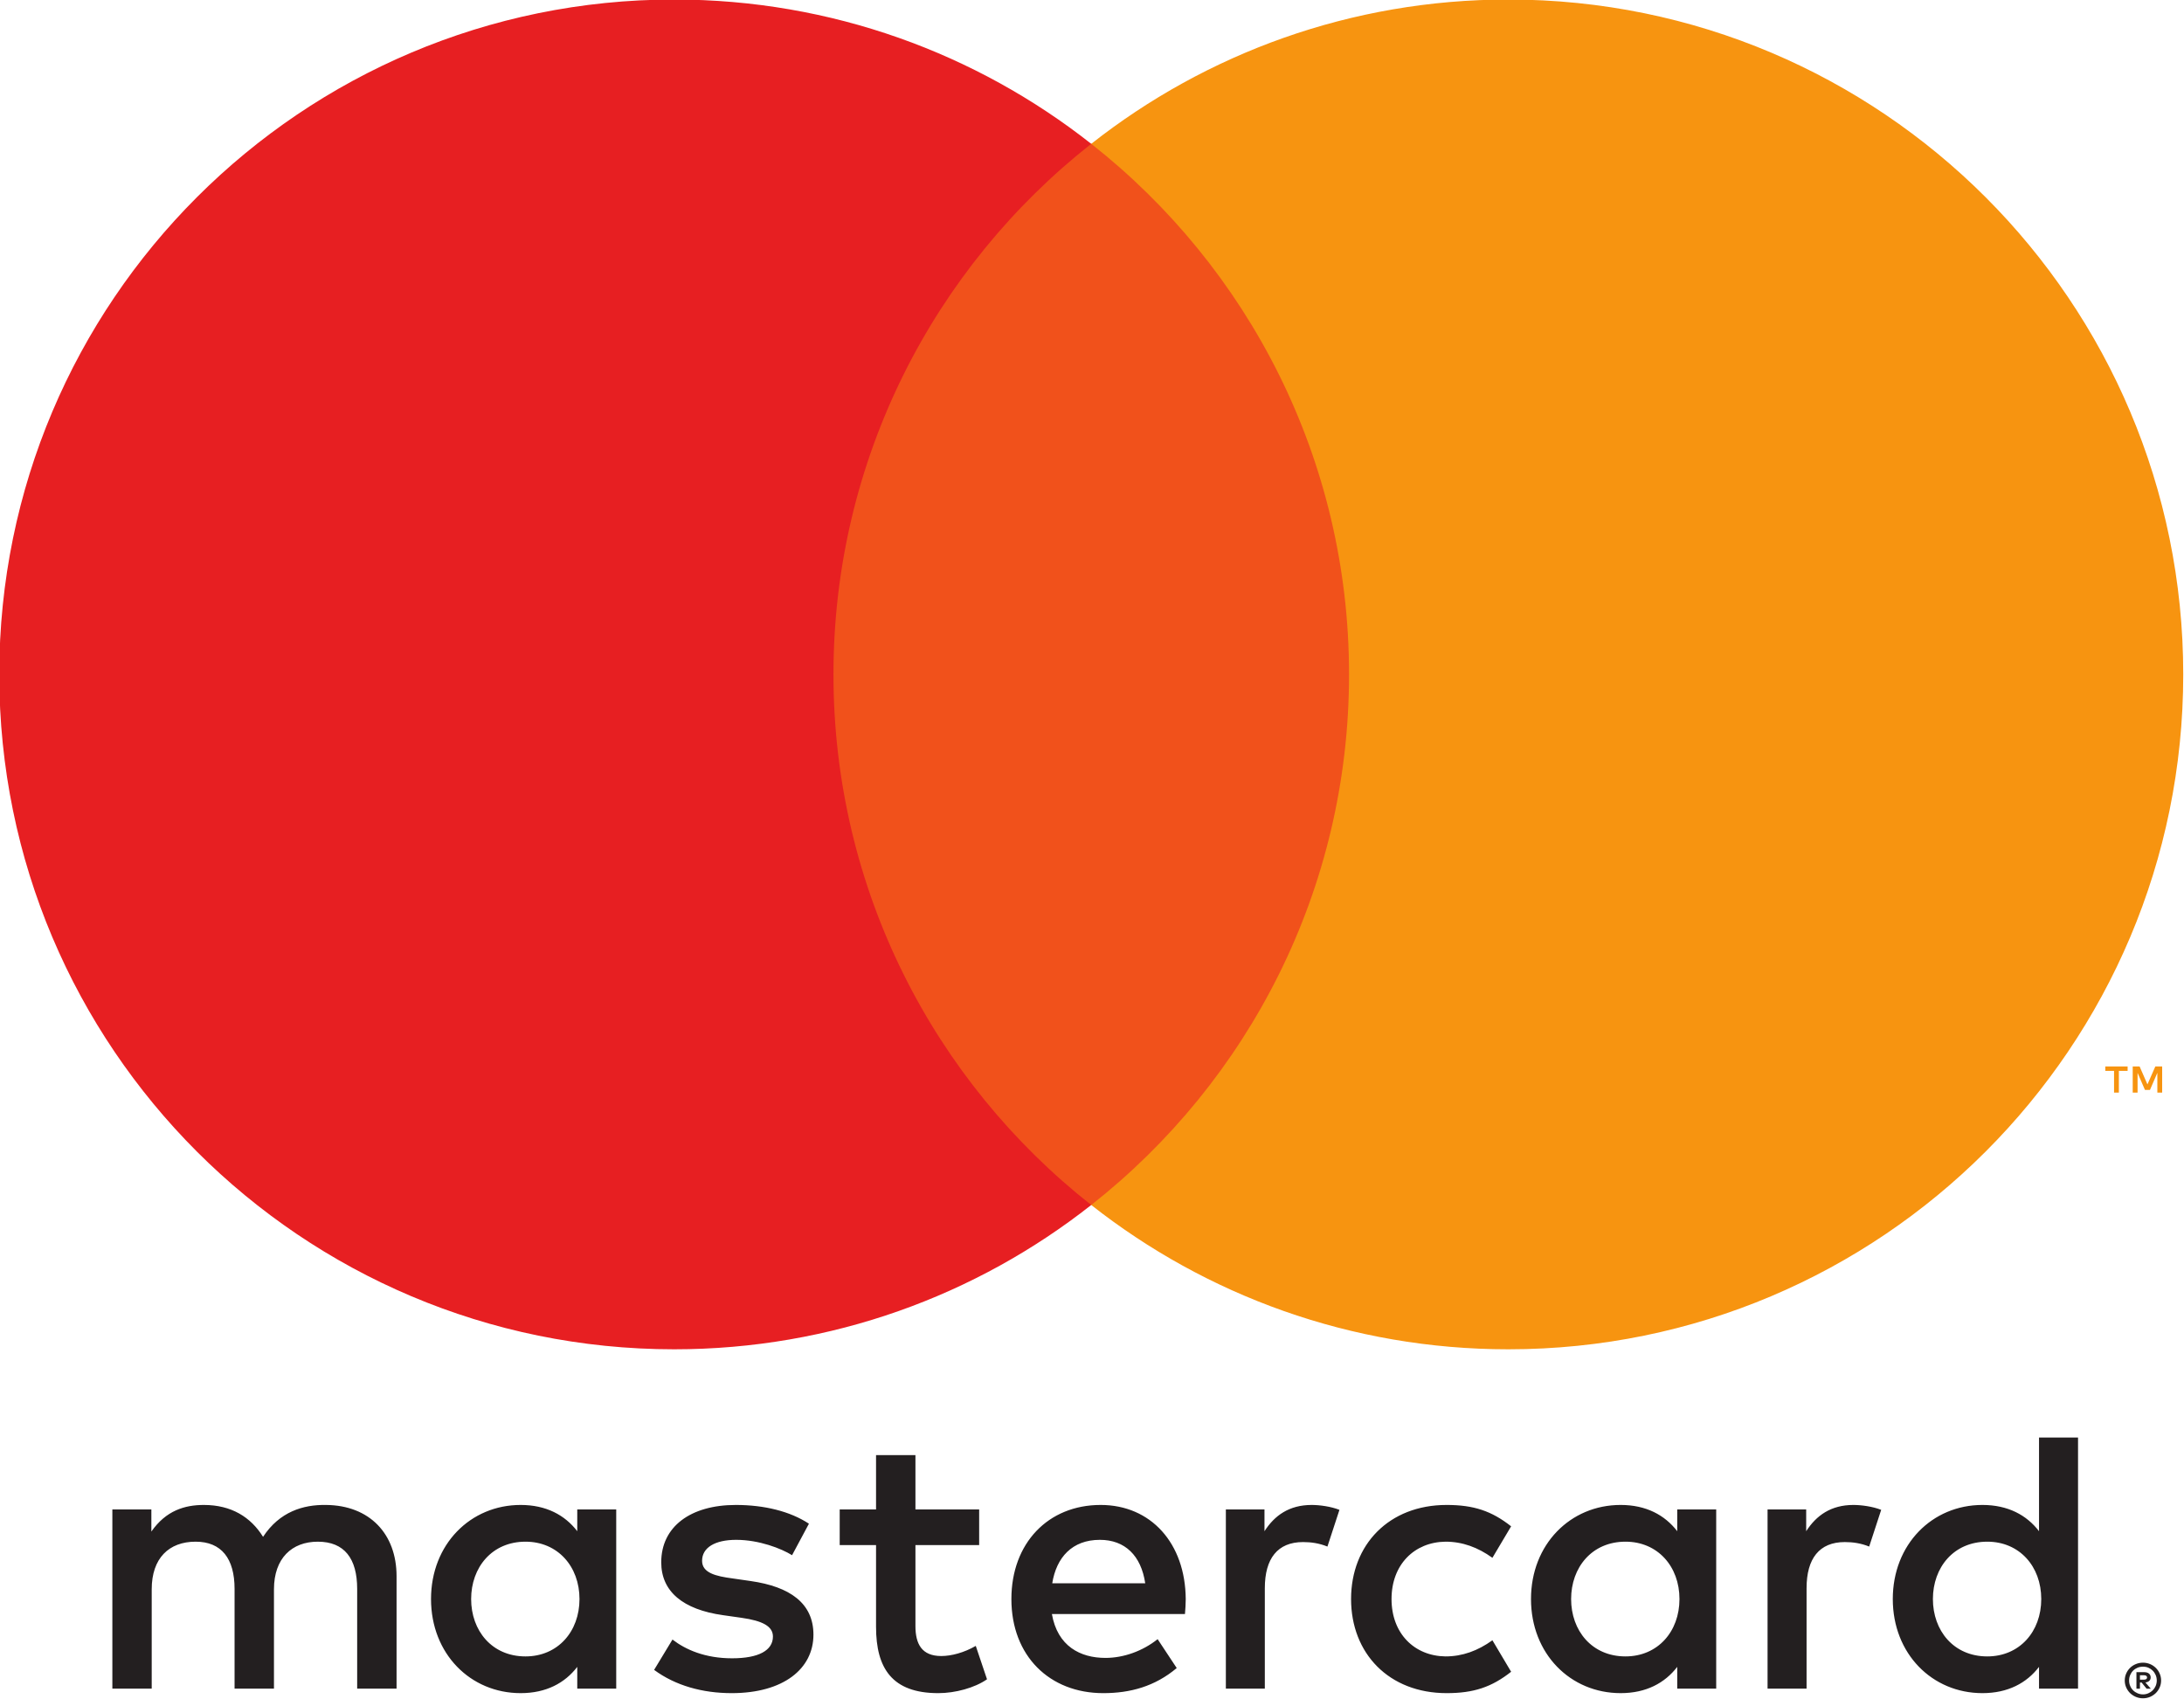
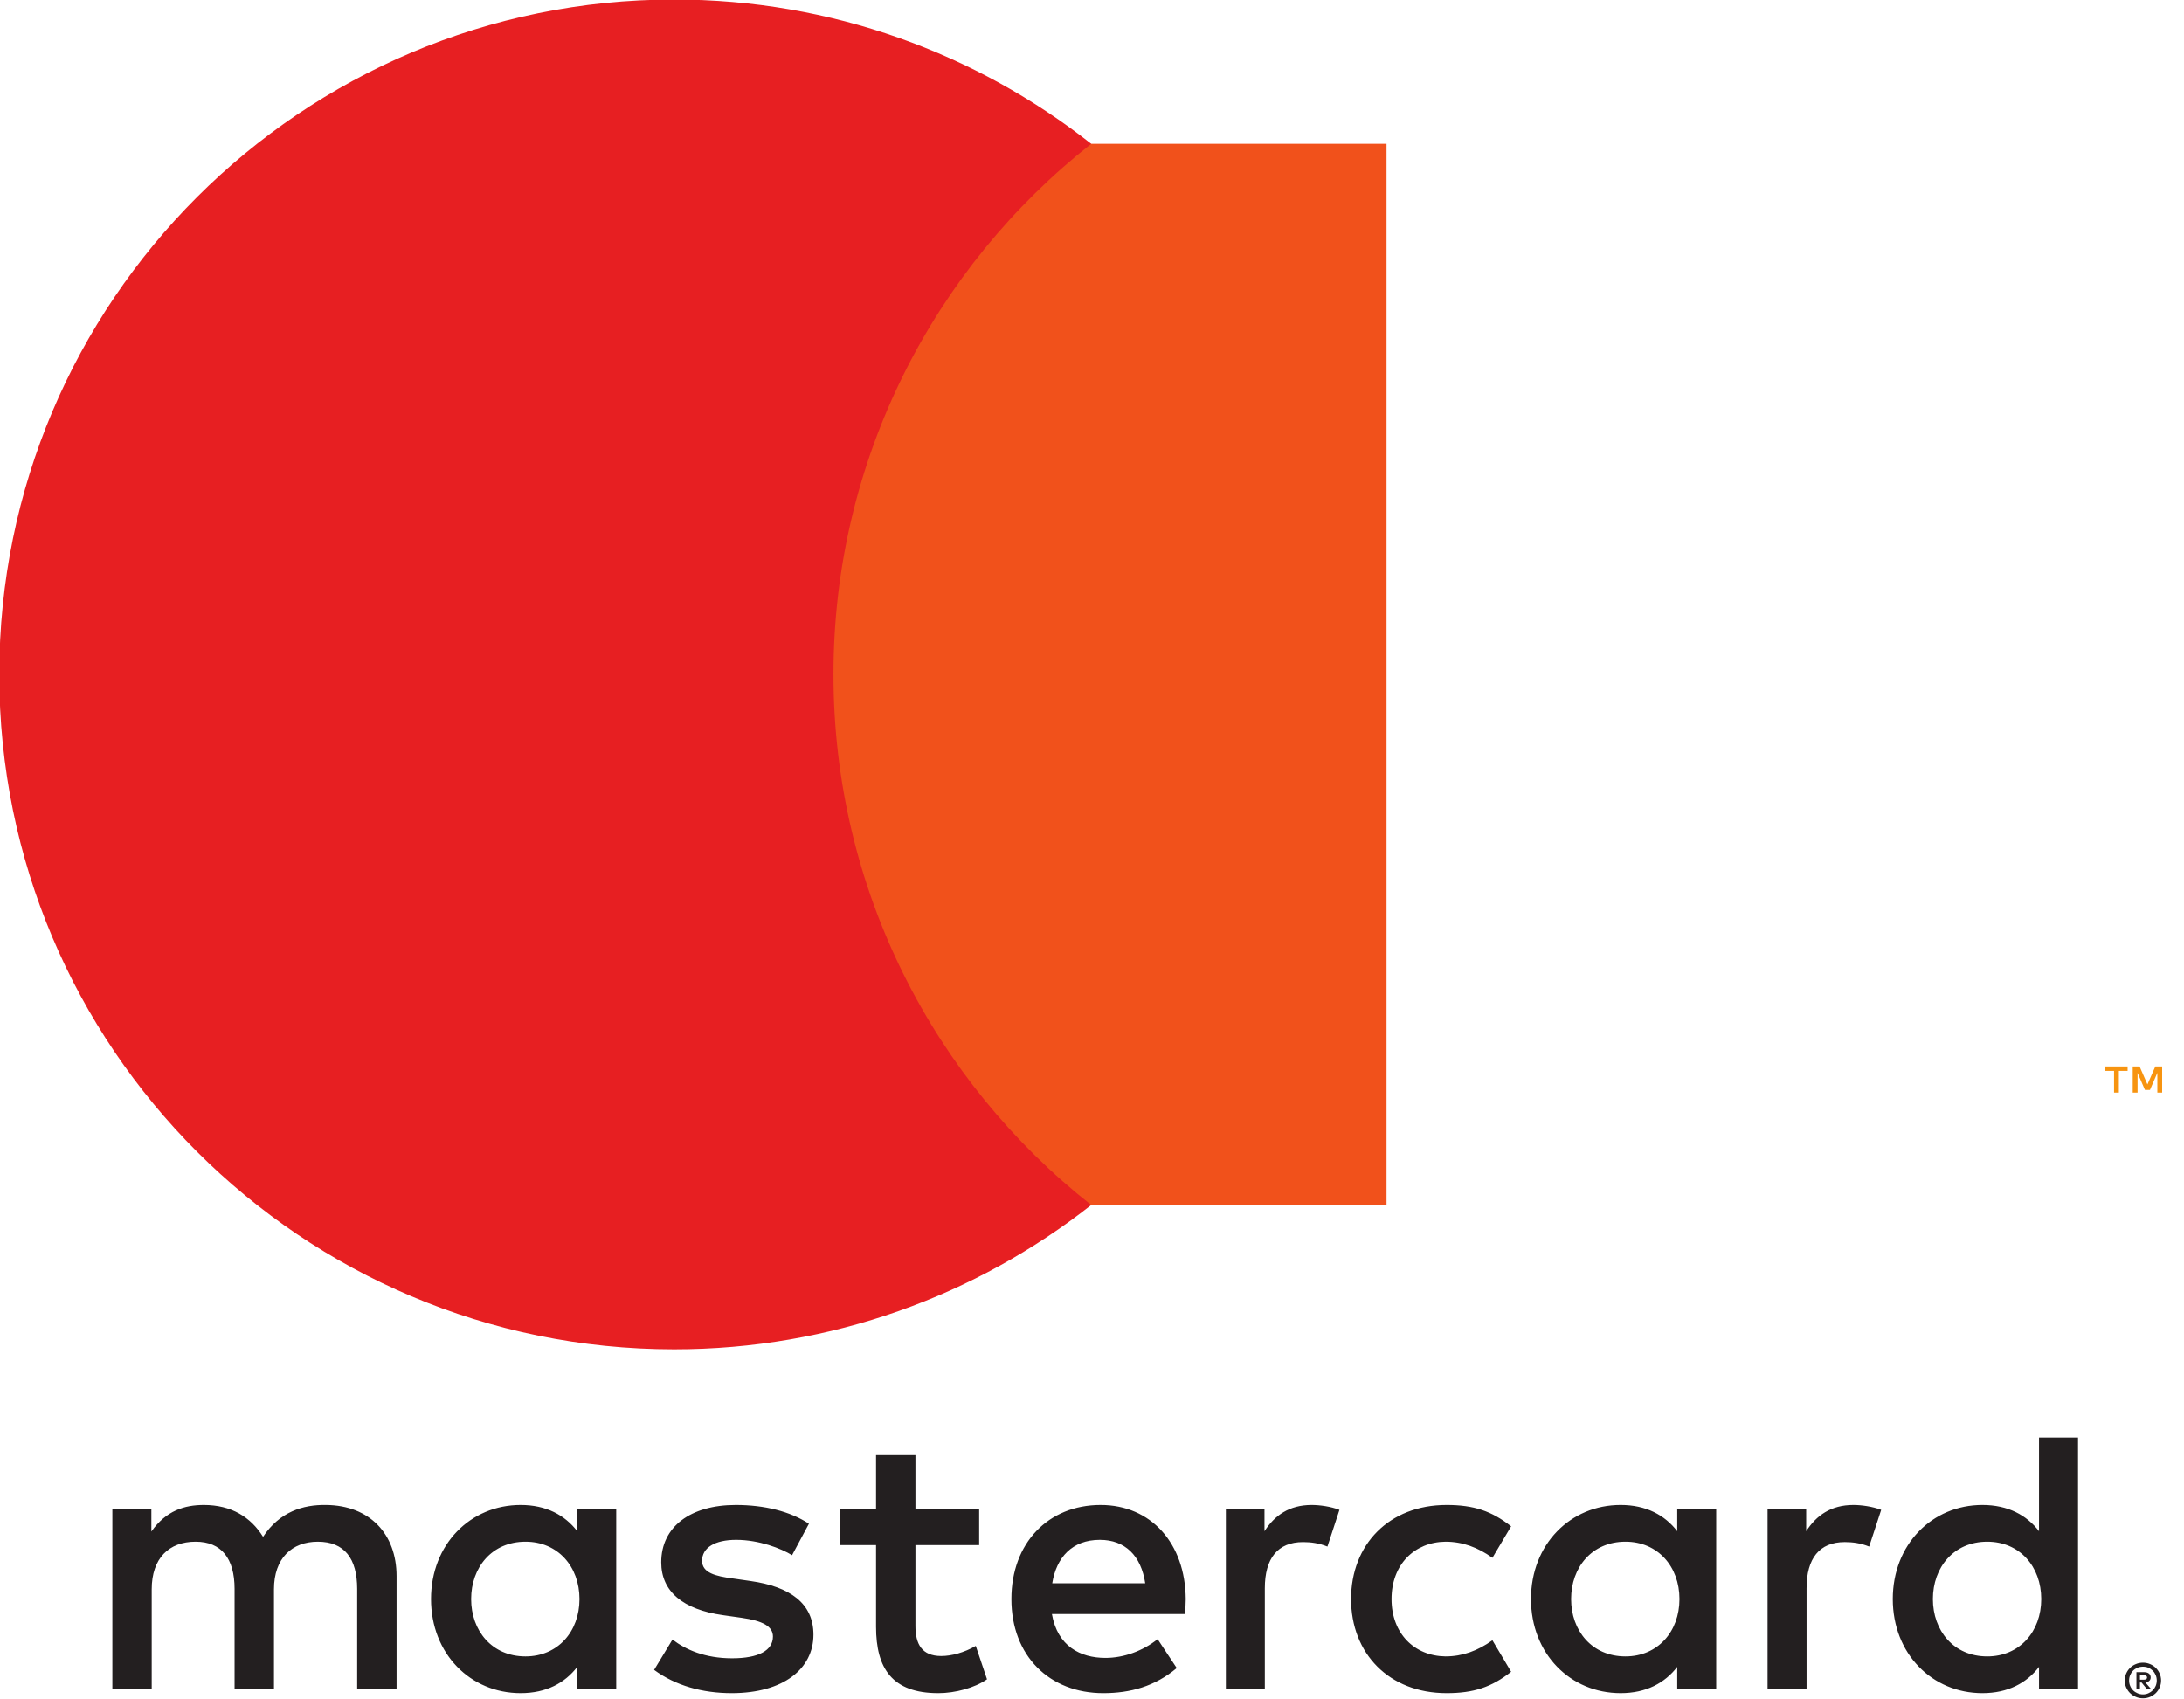
<svg xmlns="http://www.w3.org/2000/svg" xmlns:ns1="http://www.inkscape.org/namespaces/inkscape" xmlns:ns2="http://sodipodi.sourceforge.net/DTD/sodipodi-0.dtd" width="1200" height="933.485" id="svg3062" version="1.1" ns1:version="0.48.5 r10040" ns2:docname="New document 2">
  <defs id="defs3064">
    <clipPath id="clipPath3944" clipPathUnits="userSpaceOnUse">
      <path id="path3946" d="M 0,612 792,612 792,0 0,0 0,612 z" ns1:connector-curvature="0" />
    </clipPath>
    <clipPath id="clipPath3538" clipPathUnits="userSpaceOnUse">
      <path id="path3540" d="M 218.25,0 792,0 l 0,489.1 -573.75,0 0,-489.1 z" ns1:connector-curvature="0" />
    </clipPath>
    <clipPath id="clipPath3518" clipPathUnits="userSpaceOnUse">
      <path id="path3520" d="M 218.25,0 792,0 l 0,489.1 -573.75,0 0,-489.1 z" ns1:connector-curvature="0" />
    </clipPath>
  </defs>
  <ns2:namedview id="base" pagecolor="#ffffff" bordercolor="#666666" borderopacity="1.0" ns1:pageopacity="0.0" ns1:pageshadow="2" ns1:zoom="0.12374369" ns1:cx="4286.8765" ns1:cy="-162.67262" ns1:document-units="px" ns1:current-layer="layer1" showgrid="false" fit-margin-top="0" fit-margin-left="0" fit-margin-right="0" fit-margin-bottom="0" ns1:window-width="1366" ns1:window-height="706" ns1:window-x="-8" ns1:window-y="-8" ns1:window-maximized="1" />
  <g ns1:label="Layer 1" ns1:groupmode="layer" id="layer1" transform="translate(1656.959,-434.931)">
    <g id="g5486" transform="matrix(18.862,0,0,18.862,-19155.272,-12316.066)">
      <g id="g5463">
        <g id="g3550" transform="matrix(1.25,0,0,-1.25,1175.96,710.771)">
          <path ns1:connector-curvature="0" d="m 0,0 0,0.61 -0.159,0 -0.184,-0.419 -0.183,0.419 -0.16,0 0,-0.61 0.113,0 0,0.46 0.172,-0.397 0.117,0 0.172,0.398 L -0.112,0 0,0 z m -1.009,0 0,0.506 0.204,0 0,0.103 -0.52,0 0,-0.103 0.204,0 0,-0.506 0.112,0 z" style="fill:#0099df;fill-opacity:1;fill-rule:nonzero;stroke:none" id="path3552" />
        </g>
        <g id="g5456">
          <path id="path3554" style="fill:#6c6bbd;fill-opacity:1;fill-rule:nonzero;stroke:none" d="m 1153.366,714.045 -17.203,0 0,-30.915 17.203,0 0,30.915 z" ns1:connector-curvature="0" />
          <g transform="matrix(1.25,0,0,-1.25,1137.255,698.588)" id="g3556">
            <path id="path3558" style="fill:#d32011;fill-opacity:1;fill-rule:nonzero;stroke:none" d="m 0,0 c 0,5.017 2.349,9.486 6.007,12.366 -2.675,2.106 -6.051,3.363 -9.72,3.363 -8.686,0 -15.727,-7.042 -15.727,-15.729 0,-8.687 7.041,-15.729 15.727,-15.729 3.669,0 7.045,1.257 9.72,3.363 C 2.349,-9.486 0,-5.017 0,0" ns1:connector-curvature="0" />
          </g>
          <g transform="matrix(1.25,0,0,-1.25,1176.574,698.588)" id="g3560">
-             <path id="path3562" style="fill:#0099df;fill-opacity:1;fill-rule:nonzero;stroke:none" d="m 0,0 c 0,-8.687 -7.041,-15.729 -15.727,-15.729 -3.669,0 -7.045,1.257 -9.721,3.363 3.659,2.88 6.008,7.349 6.008,12.366 0,5.017 -2.349,9.486 -6.008,12.366 2.676,2.106 6.052,3.363 9.721,3.363 C -7.041,15.729 0,8.687 0,0" ns1:connector-curvature="0" />
+             <path id="path3562" style="fill:#0099df;fill-opacity:1;fill-rule:nonzero;stroke:none" d="m 0,0 C -7.041,15.729 0,8.687 0,0" ns1:connector-curvature="0" />
          </g>
        </g>
      </g>
      <g id="g5404">
        <g id="g3564" transform="matrix(1.25,0,0,-1.25,1159.186,722.781)">
          <path ns1:connector-curvature="0" d="M 0,0 C 0.183,0 0.446,-0.035 0.647,-0.114 L 0.367,-0.97 c -0.192,0.079 -0.384,0.105 -0.568,0.105 -0.594,0 -0.891,-0.384 -0.891,-1.074 l 0,-2.342 -0.909,0 0,4.176 0.9,0 0,-0.507 C -0.865,-0.245 -0.524,0 0,0 m -3.358,-0.935 -1.485,0 0,-1.887 c 0,-0.419 0.148,-0.699 0.603,-0.699 0.236,0 0.533,0.079 0.803,0.236 l 0.262,-0.777 c -0.288,-0.201 -0.742,-0.324 -1.135,-0.324 -1.075,0 -1.45,0.577 -1.45,1.547 l 0,1.904 -0.848,0 0,0.83 0.848,0 0,1.267 0.917,0 0,-1.267 1.485,0 0,-0.83 z m -11.629,-0.891 c 0.097,0.603 0.463,1.014 1.11,1.014 0.585,0 0.961,-0.367 1.057,-1.014 l -2.167,0 z m 3.111,-0.367 C -11.885,-0.891 -12.689,0 -13.86,0 c -1.223,0 -2.079,-0.891 -2.079,-2.193 0,-1.327 0.891,-2.192 2.141,-2.192 0.629,0 1.205,0.157 1.712,0.585 l -0.446,0.673 c -0.349,-0.28 -0.795,-0.437 -1.214,-0.437 -0.585,0 -1.118,0.271 -1.249,1.022 l 3.101,0 c 0.009,0.114 0.018,0.227 0.018,0.349 m 3.992,1.022 c -0.253,0.158 -0.768,0.359 -1.301,0.359 -0.498,0 -0.795,-0.184 -0.795,-0.49 0,-0.279 0.314,-0.358 0.707,-0.41 l 0.428,-0.061 c 0.909,-0.132 1.459,-0.516 1.459,-1.25 0,-0.795 -0.699,-1.363 -1.904,-1.363 -0.682,0 -1.311,0.175 -1.809,0.542 l 0.428,0.708 c 0.306,-0.236 0.761,-0.437 1.39,-0.437 0.62,0 0.952,0.183 0.952,0.507 0,0.235 -0.236,0.367 -0.734,0.436 l -0.428,0.061 c -0.935,0.132 -1.442,0.551 -1.442,1.232 0,0.83 0.682,1.337 1.739,1.337 0.664,0 1.267,-0.149 1.703,-0.437 L -7.884,-1.171 z M 3.321,-0.863 C 3.134,-0.863 2.961,-0.896 2.8,-0.961 2.64,-1.027 2.501,-1.119 2.384,-1.237 2.267,-1.355 2.175,-1.497 2.108,-1.662 c -0.067,-0.165 -0.1,-0.347 -0.1,-0.545 0,-0.199 0.033,-0.38 0.1,-0.545 0.067,-0.165 0.159,-0.307 0.276,-0.425 0.117,-0.118 0.256,-0.21 0.416,-0.276 0.161,-0.066 0.334,-0.098 0.521,-0.098 0.187,0 0.361,0.032 0.521,0.098 0.161,0.066 0.301,0.158 0.418,0.276 0.119,0.118 0.211,0.26 0.279,0.425 0.067,0.165 0.1,0.346 0.1,0.545 0,0.198 -0.033,0.38 -0.1,0.545 -0.068,0.165 -0.16,0.307 -0.279,0.425 -0.117,0.118 -0.257,0.21 -0.418,0.276 -0.16,0.065 -0.334,0.098 -0.521,0.098 M 3.321,0 C 3.645,0 3.945,-0.056 4.221,-0.169 4.497,-0.281 4.736,-0.436 4.937,-0.633 5.139,-0.83 5.296,-1.063 5.41,-1.331 5.524,-1.6 5.581,-1.892 5.581,-2.207 5.581,-2.522 5.524,-2.814 5.41,-3.083 5.296,-3.351 5.139,-3.585 4.937,-3.782 4.736,-3.979 4.497,-4.133 4.221,-4.246 3.945,-4.358 3.645,-4.414 3.321,-4.414 c -0.324,0 -0.624,0.056 -0.9,0.168 -0.276,0.113 -0.513,0.267 -0.713,0.464 -0.2,0.197 -0.357,0.431 -0.471,0.699 -0.114,0.269 -0.171,0.561 -0.171,0.876 0,0.315 0.057,0.607 0.171,0.876 0.114,0.268 0.271,0.501 0.471,0.698 0.2,0.197 0.437,0.352 0.713,0.464 C 2.697,-0.056 2.997,0 3.321,0 m -23.616,-2.193 c 0,0.734 0.481,1.337 1.267,1.337 0.751,0 1.258,-0.577 1.258,-1.337 0,-0.76 -0.507,-1.336 -1.258,-1.336 -0.786,0 -1.267,0.602 -1.267,1.336 m 3.381,0 0,2.088 -0.908,0 0,-0.507 C -18.111,-0.236 -18.547,0 -19.141,0 c -1.171,0 -2.088,-0.917 -2.088,-2.193 0,-1.275 0.917,-2.193 2.088,-2.193 0.594,0 1.03,0.236 1.319,0.612 l 0,-0.507 0.908,0 0,2.088 z m -5.119,-2.088 0,2.621 c 0,0.987 -0.629,1.651 -1.642,1.66 -0.533,0.009 -1.084,-0.157 -1.468,-0.743 C -25.431,-0.28 -25.886,0 -26.524,0 c -0.445,0 -0.882,-0.131 -1.223,-0.62 l 0,0.515 -0.908,0 0,-4.176 0.917,0 0,2.315 c 0,0.725 0.402,1.11 1.022,1.11 0.603,0 0.909,-0.393 0.909,-1.101 l 0,-2.324 0.917,0 0,2.315 c 0,0.725 0.42,1.11 1.022,1.11 0.621,0 0.918,-0.393 0.918,-1.101 l 0,-2.324 0.917,0 z" style="fill:#110f0d;fill-opacity:1;fill-rule:nonzero;stroke:none" id="path3566" />
        </g>
        <g id="g3568" transform="matrix(1.25,0,0,-1.25,1167.44,727.739)">
          <path ns1:connector-curvature="0" d="m 0,0 0,-0.103 0.095,0 c 0.021,0 0.039,0.005 0.051,0.013 0.013,0.008 0.02,0.022 0.02,0.039 0,0.017 -0.007,0.03 -0.02,0.038 C 0.134,-0.004 0.116,0 0.095,0 L 0,0 z M 0.096,0.072 C 0.145,0.072 0.183,0.061 0.21,0.039 0.237,0.017 0.25,-0.013 0.25,-0.051 0.25,-0.083 0.24,-0.109 0.218,-0.13 0.197,-0.15 0.166,-0.163 0.127,-0.168 l 0.126,-0.145 -0.098,0 -0.117,0.144 -0.038,0 0,-0.144 -0.082,0 0,0.385 0.178,0 z M 0.071,-0.445 c 0.045,0 0.087,0.008 0.125,0.025 0.039,0.017 0.073,0.04 0.102,0.069 0.029,0.029 0.052,0.063 0.069,0.103 0.016,0.039 0.025,0.081 0.025,0.126 0,0.045 -0.009,0.087 -0.025,0.126 C 0.35,0.043 0.327,0.078 0.298,0.107 0.269,0.136 0.235,0.159 0.196,0.175 0.158,0.192 0.116,0.2 0.071,0.2 0.026,0.2 -0.017,0.192 -0.056,0.175 -0.096,0.159 -0.131,0.136 -0.16,0.107 -0.189,0.078 -0.212,0.043 -0.228,0.004 c -0.017,-0.039 -0.025,-0.081 -0.025,-0.126 0,-0.045 0.008,-0.087 0.025,-0.126 0.016,-0.04 0.039,-0.074 0.068,-0.103 0.029,-0.029 0.064,-0.052 0.104,-0.069 0.039,-0.017 0.082,-0.025 0.127,-0.025 m 0,0.738 C 0.13,0.293 0.184,0.282 0.235,0.26 0.287,0.239 0.331,0.209 0.37,0.171 0.408,0.134 0.438,0.09 0.46,0.039 0.482,-0.011 0.493,-0.065 0.493,-0.122 0.493,-0.179 0.482,-0.233 0.46,-0.283 0.438,-0.333 0.408,-0.377 0.37,-0.414 0.331,-0.452 0.287,-0.482 0.235,-0.504 0.184,-0.526 0.13,-0.537 0.071,-0.537 c -0.06,0 -0.115,0.011 -0.167,0.033 -0.052,0.022 -0.097,0.052 -0.135,0.09 -0.038,0.037 -0.068,0.081 -0.09,0.131 -0.022,0.05 -0.033,0.104 -0.033,0.161 0,0.057 0.011,0.111 0.033,0.161 0.022,0.051 0.052,0.095 0.09,0.132 0.038,0.038 0.083,0.068 0.135,0.089 0.052,0.022 0.107,0.033 0.167,0.033" style="fill:#242021;fill-opacity:1;fill-rule:nonzero;stroke:none" id="path3570" />
        </g>
      </g>
    </g>
    <g id="g5519" transform="matrix(18.862,0,0,18.862,-18766.903,-12356.607)">
      <g id="g5509">
        <g id="g3620" transform="matrix(1.25,0,0,-1.25,1248.459,710.771)">
-           <path ns1:connector-curvature="0" d="m 0,0 0,0.61 -0.159,0 -0.184,-0.419 -0.183,0.419 -0.16,0 0,-0.61 0.113,0 0,0.46 0.172,-0.397 0.117,0 0.172,0.398 L -0.112,0 0,0 z m -1.009,0 0,0.506 0.204,0 0,0.103 -0.52,0 0,-0.103 0.204,0 0,-0.506 0.112,0 z" style="fill:#0099df;fill-opacity:1;fill-rule:nonzero;stroke:none" id="path3622" />
-         </g>
+           </g>
        <g id="g5502">
          <path id="path3624" style="fill:#2271ce;fill-opacity:1;fill-rule:nonzero;stroke:none" d="m 1225.866,714.045 -17.203,0 0,-30.915 17.203,0 0,30.915 z" ns1:connector-curvature="0" />
          <g transform="matrix(1.25,0,0,-1.25,1209.755,698.588)" id="g3626">
            <path id="path3628" style="fill:#005eb6;fill-opacity:1;fill-rule:nonzero;stroke:none" d="m 0,0 c 0,5.017 2.349,9.486 6.007,12.366 -2.675,2.106 -6.051,3.363 -9.72,3.363 -8.686,0 -15.727,-7.042 -15.727,-15.729 0,-8.687 7.041,-15.729 15.727,-15.729 3.669,0 7.045,1.257 9.72,3.363 C 2.349,-9.486 0,-5.017 0,0" ns1:connector-curvature="0" />
          </g>
          <g transform="matrix(1.25,0,0,-1.25,1249.073,698.588)" id="g3630">
            <path id="path3632" style="fill:#0099df;fill-opacity:1;fill-rule:nonzero;stroke:none" d="m 0,0 c 0,-8.687 -7.041,-15.729 -15.727,-15.729 -3.669,0 -7.045,1.257 -9.72,3.363 3.658,2.88 6.007,7.349 6.007,12.366 0,5.017 -2.349,9.486 -6.007,12.366 2.675,2.106 6.051,3.363 9.72,3.363 C -7.041,15.729 0,8.687 0,0" ns1:connector-curvature="0" />
          </g>
        </g>
      </g>
      <g id="g5423">
        <g id="g3634" transform="matrix(1.25,0,0,-1.25,1232.017,727.739)">
-           <path ns1:connector-curvature="0" d="m 0,0 0,-0.103 0.095,0 c 0.021,0 0.039,0.005 0.051,0.013 0.013,0.008 0.02,0.022 0.02,0.039 0,0.017 -0.007,0.03 -0.02,0.038 C 0.134,-0.004 0.116,0 0.095,0 L 0,0 z M 0.096,0.072 C 0.145,0.072 0.183,0.061 0.21,0.039 0.237,0.017 0.25,-0.013 0.25,-0.051 0.25,-0.083 0.24,-0.109 0.218,-0.13 0.197,-0.15 0.166,-0.163 0.127,-0.168 l 0.126,-0.145 -0.098,0 -0.117,0.144 -0.038,0 0,-0.144 -0.082,0 0,0.385 0.178,0 z M 0.071,-0.445 c 0.045,0 0.087,0.008 0.125,0.025 0.039,0.017 0.073,0.04 0.102,0.069 0.029,0.029 0.052,0.063 0.069,0.103 0.016,0.039 0.025,0.081 0.025,0.126 0,0.045 -0.009,0.087 -0.025,0.126 C 0.35,0.043 0.327,0.078 0.298,0.107 0.269,0.136 0.235,0.159 0.196,0.175 0.158,0.192 0.116,0.2 0.071,0.2 0.026,0.2 -0.017,0.192 -0.057,0.175 -0.096,0.159 -0.131,0.136 -0.16,0.107 -0.189,0.078 -0.212,0.043 -0.228,0.004 c -0.017,-0.039 -0.025,-0.081 -0.025,-0.126 0,-0.045 0.008,-0.087 0.025,-0.126 0.016,-0.04 0.039,-0.074 0.068,-0.103 0.029,-0.029 0.064,-0.052 0.103,-0.069 0.04,-0.017 0.083,-0.025 0.128,-0.025 m 0,0.738 C 0.129,0.293 0.184,0.282 0.235,0.26 0.287,0.239 0.331,0.209 0.37,0.171 0.408,0.134 0.438,0.09 0.46,0.039 0.482,-0.011 0.493,-0.065 0.493,-0.122 0.493,-0.179 0.482,-0.233 0.46,-0.283 0.438,-0.333 0.408,-0.377 0.37,-0.414 0.331,-0.452 0.287,-0.482 0.235,-0.504 0.184,-0.526 0.129,-0.537 0.071,-0.537 c -0.06,0 -0.115,0.011 -0.167,0.033 -0.052,0.022 -0.097,0.052 -0.135,0.09 -0.038,0.037 -0.068,0.081 -0.09,0.131 -0.022,0.05 -0.033,0.104 -0.033,0.161 0,0.057 0.011,0.111 0.033,0.161 0.022,0.051 0.052,0.095 0.09,0.132 0.038,0.038 0.083,0.068 0.135,0.089 0.052,0.022 0.107,0.033 0.167,0.033" style="fill:#242021;fill-opacity:1;fill-rule:nonzero;stroke:none" id="path3636" />
-         </g>
+           </g>
        <g id="g5410">
          <g transform="matrix(1.25,0,0,-1.25,1230.609,723.324)" id="g3638">
            <path id="path3640" style="fill:#231f20;fill-opacity:1;fill-rule:nonzero;stroke:none" d="m 0,0 c -0.437,0.288 -1.04,0.437 -1.703,0.437 -1.058,0 -1.739,-0.507 -1.739,-1.337 0,-0.681 0.507,-1.1 1.441,-1.232 l 0.429,-0.061 c 0.497,-0.07 0.733,-0.201 0.733,-0.436 0,-0.324 -0.332,-0.507 -0.952,-0.507 -0.629,0 -1.083,0.201 -1.389,0.437 l -0.428,-0.708 c 0.498,-0.367 1.127,-0.542 1.808,-0.542 1.206,0 1.905,0.568 1.905,1.363 0,0.734 -0.55,1.118 -1.459,1.25 l -0.428,0.061 c -0.393,0.052 -0.708,0.131 -0.708,0.41 0,0.306 0.297,0.489 0.795,0.489 0.533,0 1.049,-0.201 1.302,-0.358 L 0,0 z" ns1:connector-curvature="0" />
          </g>
          <g transform="matrix(1.25,0,0,-1.25,1203.788,725.518)" id="g3642">
-             <path id="path3644" style="fill:#231f20;fill-opacity:1;fill-rule:nonzero;stroke:none" d="m 0,0 c 0,-1.267 0.882,-2.193 2.228,-2.193 0.629,0 1.048,0.14 1.502,0.498 L 3.293,-0.961 C 2.953,-1.206 2.595,-1.337 2.201,-1.337 1.476,-1.328 0.944,-0.804 0.944,0 c 0,0.804 0.532,1.328 1.257,1.337 0.394,0 0.752,-0.131 1.092,-0.376 L 3.73,1.695 C 3.276,2.053 2.857,2.193 2.228,2.193 0.882,2.193 0,1.267 0,0" ns1:connector-curvature="0" />
-           </g>
+             </g>
          <g transform="matrix(1.25,0,0,-1.25,1214.736,722.777)" id="g3646">
            <path id="path3648" style="fill:#231f20;fill-opacity:1;fill-rule:nonzero;stroke:none" d="m 0,0 c -0.524,0 -0.865,-0.245 -1.101,-0.612 l 0,0.507 -0.899,0 0,-4.176 0.908,0 0,2.342 c 0,0.69 0.297,1.074 0.891,1.074 0.184,0 0.376,-0.026 0.568,-0.105 l 0.279,0.856 C 0.446,-0.035 0.183,0 0,0" ns1:connector-curvature="0" />
          </g>
          <g transform="matrix(1.25,0,0,-1.25,1218.954,722.777)" id="g3650">
            <path id="path3652" style="fill:#231f20;fill-opacity:1;fill-rule:nonzero;stroke:none" d="m 0,0 c -0.524,0 -0.865,-0.245 -1.101,-0.612 l 0,0.507 -0.899,0 0,-4.176 0.908,0 0,2.342 c 0,0.69 0.297,1.074 0.891,1.074 0.184,0 0.376,-0.026 0.568,-0.105 l 0.279,0.856 C 0.446,-0.035 0.183,0 0,0" ns1:connector-curvature="0" />
          </g>
-           <path id="path3654" style="fill:#231f20;fill-opacity:1;fill-rule:nonzero;stroke:none" d="m 1210.997,728.126 -1.143,0 0,-5.213 1.143,0 0,5.213 z m -0.578,-7.817 c 0.113,0 0.217,0.02 0.316,0.062 0.098,0.041 0.182,0.099 0.255,0.171 0.072,0.072 0.13,0.158 0.171,0.255 0.043,0.099 0.062,0.204 0.062,0.316 0,0.113 -0.02,0.217 -0.062,0.315 -0.041,0.099 -0.099,0.182 -0.171,0.254 -0.072,0.07 -0.158,0.126 -0.255,0.165 -0.099,0.04 -0.204,0.06 -0.316,0.06 -0.113,0 -0.217,-0.02 -0.315,-0.06 -0.099,-0.039 -0.182,-0.095 -0.254,-0.165 -0.07,-0.071 -0.125,-0.155 -0.165,-0.254 -0.04,-0.098 -0.06,-0.203 -0.06,-0.315 0,-0.113 0.02,-0.217 0.06,-0.316 0.04,-0.098 0.095,-0.182 0.165,-0.255 0.071,-0.072 0.155,-0.13 0.254,-0.171 0.098,-0.043 0.203,-0.062 0.315,-0.062" ns1:connector-curvature="0" />
          <g transform="matrix(1.25,0,0,-1.25,1225.395,725.918)" id="g3656">
            <path id="path3658" style="fill:#231f20;fill-opacity:1;fill-rule:nonzero;stroke:none" d="m 0,0 c 0,-0.331 -0.055,-0.615 -0.163,-0.853 -0.109,-0.238 -0.252,-0.432 -0.43,-0.583 -0.178,-0.151 -0.381,-0.262 -0.61,-0.333 -0.23,-0.071 -0.465,-0.107 -0.705,-0.107 -0.241,0 -0.476,0.036 -0.705,0.107 -0.23,0.071 -0.434,0.182 -0.613,0.333 -0.179,0.151 -0.322,0.345 -0.43,0.583 -0.107,0.238 -0.161,0.522 -0.161,0.853 l 0,2.403 0.903,0 0,-2.32 c 0,-0.2 0.026,-0.371 0.077,-0.512 0.052,-0.14 0.123,-0.254 0.213,-0.341 0.09,-0.087 0.197,-0.151 0.32,-0.19 0.123,-0.039 0.255,-0.059 0.396,-0.059 0.14,0 0.272,0.02 0.395,0.059 0.123,0.039 0.23,0.103 0.32,0.19 0.091,0.087 0.161,0.201 0.213,0.341 0.052,0.141 0.077,0.312 0.077,0.512 l 0,2.32 L 0,2.403 0,0 z" ns1:connector-curvature="0" />
          </g>
        </g>
      </g>
    </g>
    <g id="g5473" transform="matrix(18.862,0,0,18.862,-21277.291,-12371.246)">
      <g transform="matrix(1.25,0,0,-1.25,1102.541,727.745)" id="g3806">
        <path id="path3808" style="fill:#231f20;fill-opacity:1;fill-rule:nonzero;stroke:none" d="m 0,0 0,-0.103 0.095,0 c 0.021,0 0.039,0.005 0.052,0.013 0.012,0.008 0.019,0.022 0.019,0.039 0,0.017 -0.007,0.03 -0.019,0.038 C 0.134,-0.004 0.116,0 0.095,0 L 0,0 z M 0.096,0.072 C 0.145,0.072 0.183,0.061 0.21,0.039 0.237,0.017 0.25,-0.013 0.25,-0.051 0.25,-0.083 0.24,-0.109 0.218,-0.13 0.197,-0.15 0.167,-0.163 0.127,-0.168 l 0.126,-0.145 -0.098,0 -0.117,0.144 -0.038,0 0,-0.144 -0.082,0 0,0.385 0.178,0 z M 0.071,-0.446 c 0.045,0 0.087,0.009 0.125,0.026 0.039,0.017 0.073,0.04 0.102,0.069 0.029,0.029 0.052,0.063 0.069,0.103 0.016,0.039 0.025,0.081 0.025,0.126 0,0.045 -0.009,0.087 -0.025,0.126 C 0.35,0.043 0.327,0.078 0.298,0.107 0.269,0.136 0.235,0.159 0.196,0.176 0.158,0.192 0.116,0.2 0.071,0.2 0.026,0.2 -0.017,0.192 -0.056,0.176 -0.096,0.159 -0.131,0.136 -0.16,0.107 -0.189,0.078 -0.212,0.043 -0.228,0.004 c -0.017,-0.039 -0.025,-0.081 -0.025,-0.126 0,-0.045 0.008,-0.087 0.025,-0.126 0.016,-0.04 0.039,-0.074 0.068,-0.103 0.029,-0.029 0.064,-0.052 0.104,-0.069 0.039,-0.017 0.082,-0.026 0.127,-0.026 m 0,0.739 C 0.13,0.293 0.184,0.282 0.236,0.26 0.287,0.239 0.331,0.209 0.37,0.171 0.408,0.134 0.438,0.09 0.46,0.039 0.482,-0.011 0.493,-0.065 0.493,-0.122 0.493,-0.179 0.482,-0.233 0.46,-0.283 0.438,-0.333 0.408,-0.377 0.37,-0.415 0.331,-0.452 0.287,-0.482 0.236,-0.504 0.184,-0.526 0.13,-0.537 0.071,-0.537 c -0.06,0 -0.115,0.011 -0.167,0.033 -0.052,0.022 -0.097,0.052 -0.135,0.089 -0.038,0.038 -0.068,0.082 -0.09,0.132 -0.022,0.05 -0.033,0.104 -0.033,0.161 0,0.057 0.011,0.111 0.033,0.161 0.022,0.051 0.052,0.095 0.09,0.132 0.038,0.038 0.083,0.068 0.135,0.089 0.052,0.022 0.107,0.033 0.167,0.033 M -38.89,1.776 c 0,0.734 0.481,1.337 1.267,1.337 0.751,0 1.258,-0.577 1.258,-1.337 0,-0.76 -0.507,-1.337 -1.258,-1.337 -0.786,0 -1.267,0.603 -1.267,1.337 m 3.381,0 0,2.088 -0.908,0 0,-0.507 c -0.288,0.376 -0.725,0.612 -1.319,0.612 -1.171,0 -2.089,-0.918 -2.089,-2.193 0,-1.276 0.918,-2.193 2.089,-2.193 0.594,0 1.031,0.236 1.319,0.612 l 0,-0.507 0.908,0 0,2.088 z m 30.684,0 c 0,0.734 0.481,1.337 1.267,1.337 0.752,0 1.258,-0.577 1.258,-1.337 0,-0.76 -0.506,-1.337 -1.258,-1.337 -0.786,0 -1.267,0.603 -1.267,1.337 m 3.382,0 0,3.765 -0.909,0 0,-2.184 c -0.288,0.376 -0.725,0.612 -1.319,0.612 -1.171,0 -2.089,-0.918 -2.089,-2.193 0,-1.276 0.918,-2.193 2.089,-2.193 0.594,0 1.031,0.236 1.319,0.612 l 0,-0.507 0.909,0 0,2.088 z m -22.795,1.38 c 0.585,0 0.961,-0.367 1.057,-1.013 l -2.167,0 c 0.097,0.603 0.463,1.013 1.11,1.013 m 0.018,0.813 c -1.224,0 -2.08,-0.891 -2.08,-2.193 0,-1.328 0.891,-2.193 2.141,-2.193 0.629,0 1.205,0.157 1.712,0.585 l -0.445,0.673 c -0.35,-0.279 -0.796,-0.437 -1.215,-0.437 -0.585,0 -1.118,0.271 -1.249,1.023 l 3.101,0 c 0.009,0.113 0.018,0.227 0.018,0.349 -0.009,1.302 -0.813,2.193 -1.983,2.193 m 10.964,-2.193 c 0,0.734 0.481,1.337 1.267,1.337 0.751,0 1.258,-0.577 1.258,-1.337 0,-0.76 -0.507,-1.337 -1.258,-1.337 -0.786,0 -1.267,0.603 -1.267,1.337 m 3.381,0 0,2.088 -0.908,0 0,-0.507 c -0.289,0.376 -0.725,0.612 -1.319,0.612 -1.171,0 -2.089,-0.918 -2.089,-2.193 0,-1.276 0.918,-2.193 2.089,-2.193 0.594,0 1.03,0.236 1.319,0.612 l 0,-0.507 0.908,0 0,2.088 z m -8.509,0 c 0,-1.267 0.882,-2.193 2.228,-2.193 0.629,0 1.048,0.14 1.502,0.498 l -0.436,0.734 c -0.341,-0.245 -0.699,-0.376 -1.093,-0.376 -0.725,0.009 -1.258,0.533 -1.258,1.337 0,0.804 0.533,1.328 1.258,1.337 0.394,0 0.752,-0.131 1.093,-0.376 l 0.436,0.734 c -0.454,0.358 -0.873,0.498 -1.502,0.498 -1.346,0 -2.228,-0.926 -2.228,-2.193 m 11.707,2.193 c -0.524,0 -0.865,-0.245 -1.101,-0.612 l 0,0.507 -0.9,0 0,-4.176 0.909,0 0,2.341 c 0,0.691 0.297,1.075 0.891,1.075 0.184,0 0.376,-0.026 0.568,-0.105 l 0.28,0.856 C -6.231,3.934 -6.493,3.969 -6.677,3.969 M -31.018,3.532 c -0.437,0.288 -1.039,0.437 -1.703,0.437 -1.058,0 -1.739,-0.507 -1.739,-1.337 0,-0.681 0.507,-1.101 1.441,-1.232 l 0.429,-0.061 c 0.498,-0.07 0.733,-0.201 0.733,-0.437 0,-0.323 -0.332,-0.507 -0.952,-0.507 -0.629,0 -1.083,0.201 -1.389,0.437 l -0.428,-0.707 c 0.498,-0.367 1.127,-0.542 1.808,-0.542 1.206,0 1.905,0.568 1.905,1.363 0,0.734 -0.55,1.118 -1.459,1.249 L -32.8,2.257 c -0.393,0.052 -0.708,0.13 -0.708,0.41 0,0.306 0.297,0.489 0.795,0.489 0.533,0 1.049,-0.201 1.302,-0.358 l 0.393,0.734 z m 11.716,0.437 c -0.524,0 -0.865,-0.245 -1.1,-0.612 l 0,0.507 -0.9,0 0,-4.176 0.908,0 0,2.341 c 0,0.691 0.297,1.075 0.891,1.075 0.184,0 0.376,-0.026 0.568,-0.105 l 0.28,0.856 c -0.201,0.079 -0.463,0.114 -0.647,0.114 m -7.749,-0.105 -1.485,0 0,1.267 -0.918,0 0,-1.267 -0.847,0 0,-0.83 0.847,0 0,-1.905 c 0,-0.969 0.376,-1.546 1.45,-1.546 0.394,0 0.848,0.122 1.136,0.323 l -0.262,0.778 c -0.271,-0.157 -0.568,-0.236 -0.804,-0.236 -0.454,0 -0.602,0.28 -0.602,0.699 l 0,1.887 1.485,0 0,0.83 z m -13.577,-4.176 0,2.621 c 0,0.987 -0.629,1.651 -1.643,1.66 -0.533,0.009 -1.083,-0.157 -1.468,-0.743 -0.288,0.463 -0.742,0.743 -1.38,0.743 -0.446,0 -0.882,-0.131 -1.223,-0.62 l 0,0.515 -0.909,0 0,-4.176 0.917,0 0,2.315 c 0,0.725 0.402,1.11 1.023,1.11 0.603,0 0.908,-0.393 0.908,-1.101 l 0,-2.324 0.918,0 0,2.315 c 0,0.725 0.419,1.11 1.022,1.11 0.62,0 0.917,-0.393 0.917,-1.101 l 0,-2.324 0.918,0 z" ns1:connector-curvature="0" />
      </g>
      <g id="g5446">
        <g id="g3816" transform="matrix(1.25,0,0,-1.25,1103.188,710.771)">
          <path ns1:connector-curvature="0" d="m 0,0 0,0.61 -0.159,0 -0.184,-0.419 -0.183,0.419 -0.16,0 0,-0.61 0.113,0 0,0.46 0.172,-0.397 0.117,0 0.172,0.398 L -0.112,0 0,0 z m -1.009,0 0,0.506 0.204,0 0,0.103 -0.52,0 0,-0.103 0.204,0 0,-0.506 0.112,0 z" style="fill:#f79410;fill-opacity:1;fill-rule:nonzero;stroke:none" id="path3818" />
        </g>
        <g id="g5439">
          <path id="path3810" style="fill:#f1511b;fill-opacity:1;fill-rule:nonzero;stroke:none" d="m 1080.594,714.045 -17.203,0 0,-30.915 17.203,0 0,30.915 z" ns1:connector-curvature="0" />
          <g transform="matrix(1.25,0,0,-1.25,1064.483,698.588)" id="g3812">
            <path id="path3814" style="fill:#e71f22;fill-opacity:1;fill-rule:nonzero;stroke:none" d="m 0,0 c 0,5.017 2.349,9.486 6.007,12.366 -2.675,2.106 -6.051,3.363 -9.72,3.363 -8.686,0 -15.727,-7.042 -15.727,-15.729 0,-8.687 7.041,-15.729 15.727,-15.729 3.669,0 7.045,1.257 9.72,3.363 C 2.349,-9.486 0,-5.017 0,0" ns1:connector-curvature="0" />
          </g>
          <g transform="matrix(1.25,0,0,-1.25,1103.802,698.588)" id="g3820">
-             <path id="path3822" style="fill:#f79410;fill-opacity:1;fill-rule:nonzero;stroke:none" d="m 0,0 c 0,-8.687 -7.041,-15.729 -15.727,-15.729 -3.669,0 -7.045,1.257 -9.721,3.363 3.659,2.88 6.008,7.349 6.008,12.366 0,5.017 -2.349,9.486 -6.008,12.366 2.676,2.106 6.052,3.363 9.721,3.363 C -7.041,15.729 0,8.687 0,0" ns1:connector-curvature="0" />
-           </g>
+             </g>
        </g>
      </g>
    </g>
  </g>
</svg>